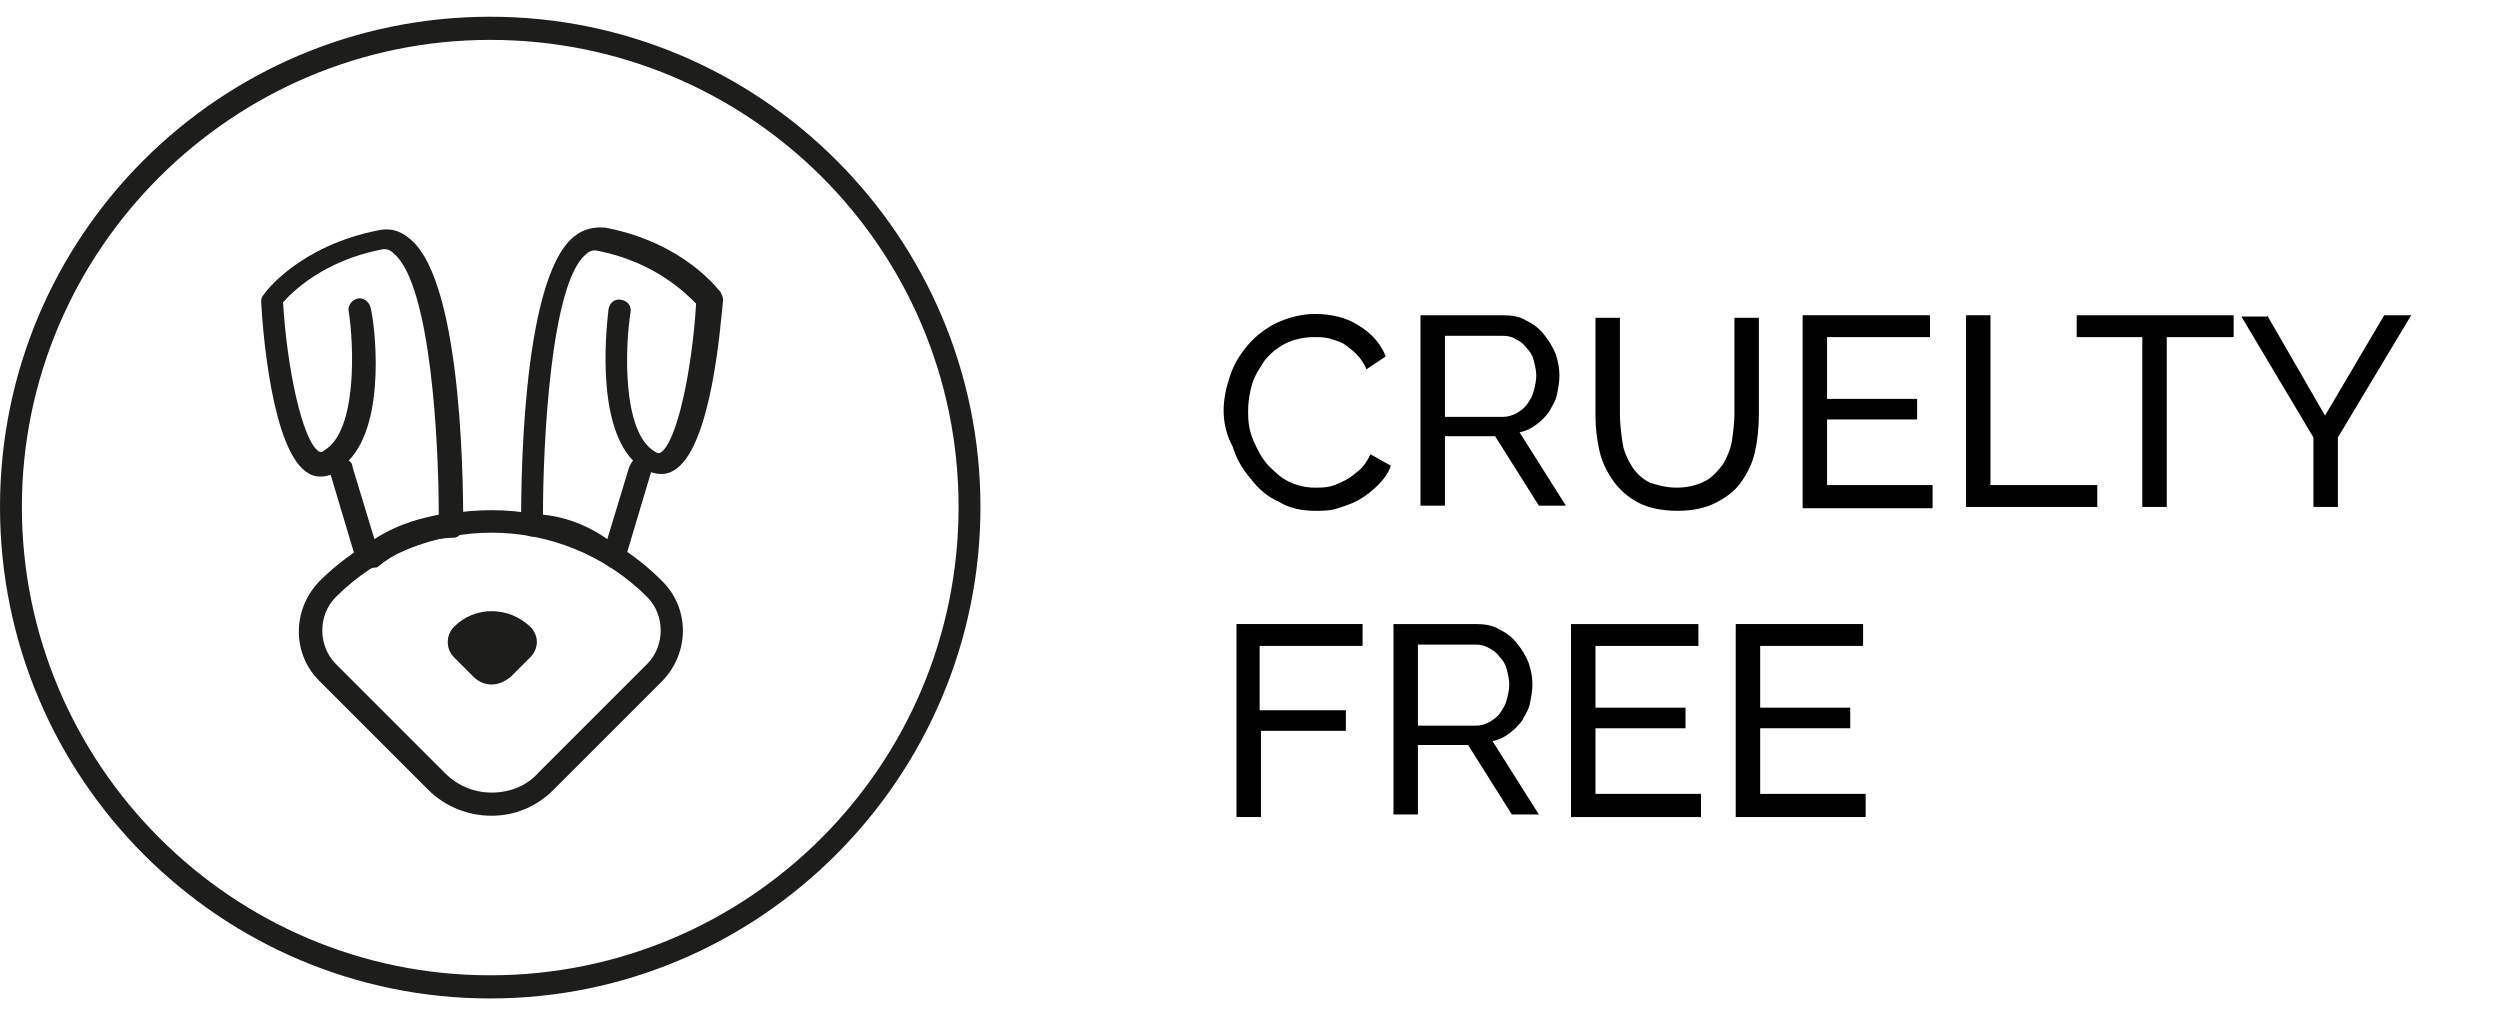
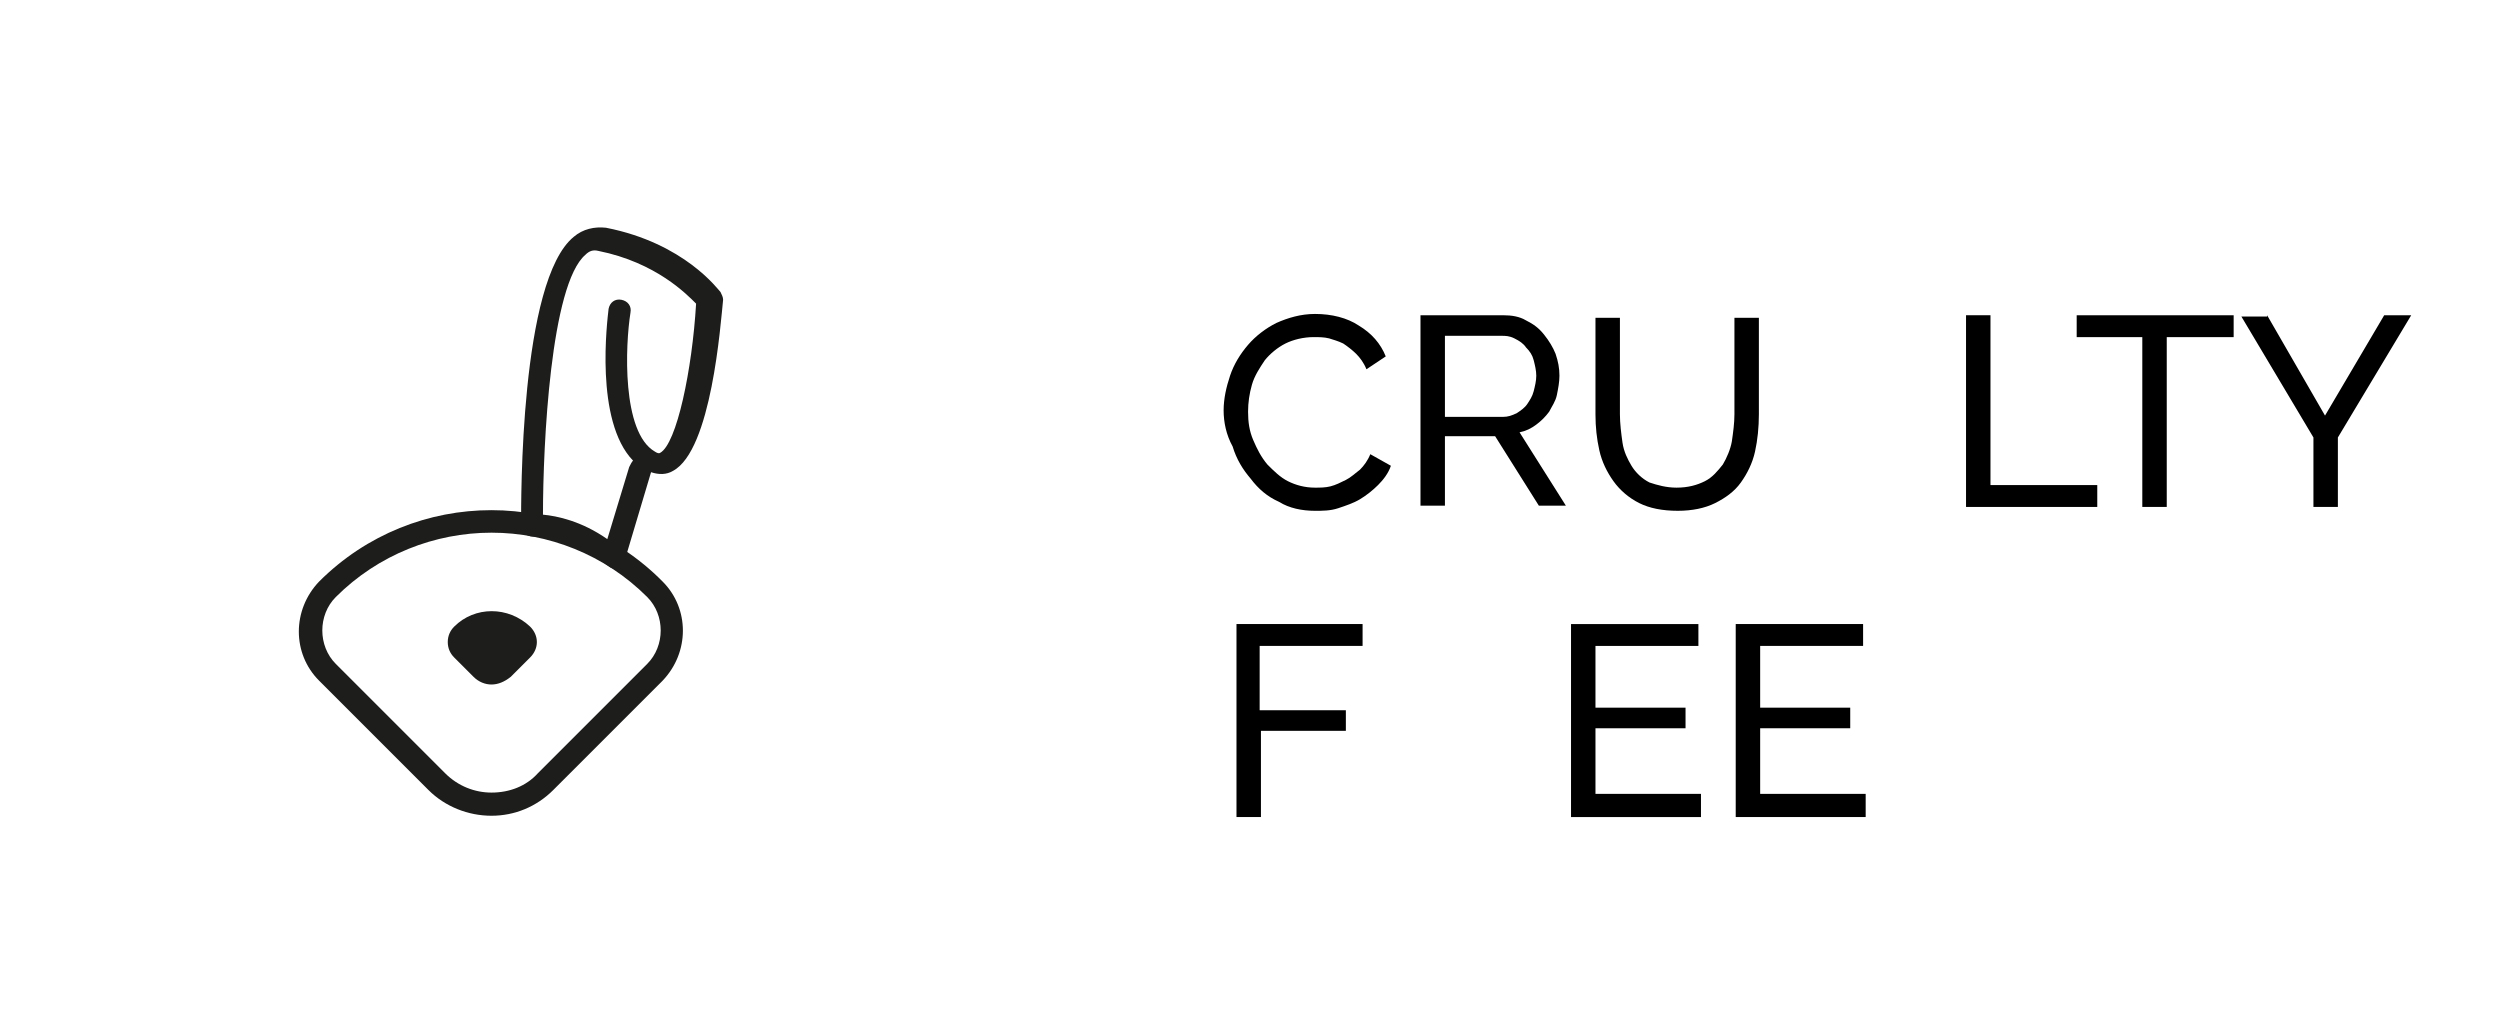
<svg xmlns="http://www.w3.org/2000/svg" version="1.1" id="Capa_1" x="0px" y="0px" viewBox="0 0 194.3 78.9" style="enable-background:new 0 0 194.3 78.9;" xml:space="preserve">
  <style type="text/css">
	.st0{fill:#1D1D1C;}
</style>
  <g>
-     <path class="st0" d="M38.1,77.6C17.1,77.6,0,60.5,0,39.4S17.1,1.3,38.1,1.3s38.1,17.1,38.1,38.1S59.1,77.6,38.1,77.6z M38.1,3.1   c-20,0-36.4,16.3-36.4,36.3S18,75.8,38.1,75.8s36.4-16.3,36.4-36.4S58.2,3.1,38.1,3.1z" />
    <g>
      <path class="st0" d="M38.2,63.4c-1.8,0-3.6-0.7-4.9-2l-8.5-8.5c-2.1-2.1-2.1-5.5,0-7.7c7.4-7.4,19.4-7.4,26.7,0    c2.1,2.1,2.1,5.5,0,7.7L43,61.4C41.7,62.7,40,63.4,38.2,63.4z M38.2,41.4c-4.4,0-8.8,1.7-12.1,5c-1.4,1.4-1.4,3.8,0,5.2l8.5,8.5    l0,0c1,1,2.3,1.5,3.6,1.5c1.4,0,2.7-0.5,3.6-1.5l8.5-8.5c1.4-1.4,1.4-3.8,0-5.2C47,43.1,42.6,41.4,38.2,41.4z" />
      <g>
        <path class="st0" d="M37.4,52l-1.5-1.5c-0.3-0.3-0.3-0.8,0-1.2l0,0c1.3-1.3,3.3-1.3,4.6,0l0,0c0.3,0.3,0.3,0.8,0,1.2L39,52     C38.5,52.4,37.8,52.4,37.4,52z" />
        <path class="st0" d="M38.2,53.2c-0.5,0-1-0.2-1.4-0.6l0,0l-1.5-1.5c-0.3-0.3-0.5-0.7-0.5-1.2s0.2-0.9,0.5-1.2     c1.6-1.6,4.2-1.6,5.9,0c0.7,0.7,0.7,1.7,0,2.4l-1.5,1.5C39.2,53,38.7,53.2,38.2,53.2z M38,51.4c0.1,0.1,0.2,0.1,0.3,0l1.5-1.5     C38.9,49,37.3,49,36.4,50L38,51.4z" />
      </g>
      <path class="st0" d="M47.8,44.2c-0.2,0-0.4-0.1-0.5-0.2c-2.9-2.3-5.9-2.3-5.9-2.3l0,0c-0.5,0-0.9-0.4-0.9-0.9    c0-1.9-0.1-19,4.1-22.4c0.7-0.6,1.6-0.8,2.5-0.7c6.1,1.2,8.7,4.8,8.9,5c0.1,0.2,0.2,0.4,0.2,0.6C56,25.2,55.3,35,52.3,36.6    c-0.5,0.3-1.1,0.3-1.7,0.1l0,0l-2,6.7c-0.1,0.3-0.3,0.5-0.6,0.6C47.9,44.1,47.8,44.2,47.8,44.2z M42.2,40c1.1,0.1,3,0.5,5,1.9    l1.7-5.6c0.1-0.2,0.2-0.4,0.3-0.5c-3-3.1-2-10.9-1.9-11.8c0.1-0.5,0.5-0.8,1-0.7c0.5,0.1,0.8,0.5,0.7,1c-0.4,2.5-0.7,9.3,1.9,10.8    c0.3,0.2,0.4,0.1,0.4,0.1c1.3-0.7,2.5-6.5,2.8-11.6c-0.7-0.7-3.1-3.2-7.6-4.1c-0.4-0.1-0.7,0-1,0.3C42.8,22.1,42.2,34.5,42.2,40z" />
-       <path class="st0" d="M28.6,44.2c-0.1,0-0.2,0-0.3,0c-0.3-0.1-0.5-0.3-0.6-0.6l-2-6.7l0,0c-0.6,0.2-1.2,0.2-1.7-0.1    c-2.9-1.6-3.6-11.4-3.7-13.3c0-0.2,0-0.4,0.2-0.6c0.1-0.2,2.8-3.8,8.9-5c0.9-0.2,1.7,0,2.5,0.7C36.1,22.1,36,39.1,36,41    c0,0.2-0.1,0.5-0.3,0.6c-0.2,0.2-0.4,0.2-0.6,0.2l0,0c-0.1,0-3,0-5.8,2.3C29,44.1,28.8,44.2,28.6,44.2z M27.1,35.8    c0.2,0.1,0.3,0.3,0.3,0.5l1.7,5.6c2-1.3,4-1.7,5-1.9c0-5.5-0.6-17.9-3.5-20.3c-0.3-0.3-0.6-0.4-1-0.3c-4.5,0.9-6.9,3.3-7.6,4.1    c0.3,5.1,1.5,10.8,2.8,11.6c0.1,0,0.2,0.1,0.4-0.1c2.6-1.5,2.3-8.3,1.9-10.8c-0.1-0.5,0.3-0.9,0.7-1c0.5-0.1,0.9,0.3,1,0.7    C29.1,25,30.1,32.7,27.1,35.8z" />
    </g>
  </g>
  <g>
    <path d="M95.1,31.9c0-0.9,0.2-1.8,0.5-2.7s0.8-1.7,1.4-2.4c0.6-0.7,1.4-1.3,2.2-1.7c0.9-0.4,1.9-0.7,3-0.7c1.3,0,2.5,0.3,3.4,0.9   c1,0.6,1.7,1.4,2.1,2.4l-1.5,1c-0.2-0.5-0.5-0.9-0.8-1.2c-0.3-0.3-0.7-0.6-1-0.8c-0.4-0.2-0.8-0.3-1.1-0.4   c-0.4-0.1-0.8-0.1-1.2-0.1c-0.8,0-1.6,0.2-2.2,0.5c-0.6,0.3-1.2,0.8-1.6,1.3c-0.4,0.6-0.8,1.2-1,1.9C97.1,30.6,97,31.3,97,32   c0,0.8,0.1,1.5,0.4,2.2c0.3,0.7,0.6,1.3,1.1,1.9c0.5,0.5,1,1,1.6,1.3c0.6,0.3,1.3,0.5,2.1,0.5c0.4,0,0.8,0,1.2-0.1   c0.4-0.1,0.8-0.3,1.2-0.5c0.4-0.2,0.7-0.5,1.1-0.8c0.3-0.3,0.6-0.7,0.8-1.2l1.6,0.9c-0.2,0.6-0.6,1.1-1,1.5   c-0.4,0.4-0.9,0.8-1.4,1.1s-1.1,0.5-1.7,0.7c-0.6,0.2-1.2,0.2-1.8,0.2c-1,0-2-0.2-2.8-0.7c-0.9-0.4-1.6-1-2.2-1.8   c-0.6-0.7-1.1-1.5-1.4-2.5C95.3,33.8,95.1,32.8,95.1,31.9z" />
    <path d="M110.4,39.4V24.5h6.4c0.7,0,1.3,0.1,1.8,0.4c0.6,0.3,1,0.6,1.4,1.1c0.4,0.5,0.7,1,0.9,1.5c0.2,0.6,0.3,1.1,0.3,1.7   c0,0.5-0.1,1-0.2,1.5c-0.1,0.5-0.4,0.9-0.6,1.3c-0.3,0.4-0.6,0.7-1,1c-0.4,0.3-0.8,0.5-1.3,0.6l3.6,5.7h-2.1l-3.4-5.4h-3.9v5.4   H110.4z M112.3,32.4h4.5c0.4,0,0.7-0.1,1.1-0.3c0.3-0.2,0.6-0.4,0.8-0.7c0.2-0.3,0.4-0.6,0.5-1s0.2-0.8,0.2-1.2   c0-0.4-0.1-0.8-0.2-1.2c-0.1-0.4-0.3-0.7-0.6-1c-0.2-0.3-0.5-0.5-0.9-0.7s-0.7-0.2-1-0.2h-4.4V32.4z" />
    <path d="M130.3,37.9c0.9,0,1.6-0.2,2.2-0.5s1-0.8,1.4-1.3c0.3-0.5,0.6-1.2,0.7-1.8c0.1-0.7,0.2-1.4,0.2-2.1v-7.5h1.9v7.5   c0,1-0.1,2-0.3,2.9c-0.2,0.9-0.6,1.7-1.1,2.4c-0.5,0.7-1.2,1.2-2,1.6c-0.8,0.4-1.8,0.6-2.9,0.6c-1.2,0-2.2-0.2-3-0.6   c-0.8-0.4-1.5-1-2-1.7c-0.5-0.7-0.9-1.5-1.1-2.4c-0.2-0.9-0.3-1.8-0.3-2.8v-7.5h1.9v7.5c0,0.7,0.1,1.5,0.2,2.2   c0.1,0.7,0.4,1.3,0.7,1.8c0.3,0.5,0.8,1,1.4,1.3C128.8,37.7,129.5,37.9,130.3,37.9z" />
-     <path d="M150.2,37.8v1.7h-10.1V24.5h9.9v1.7h-8V31h7v1.6h-7v5.1H150.2z" />
    <path d="M152.8,39.4V24.5h1.9v13.2h8.3v1.7H152.8z" />
    <path d="M173.5,26.2h-5.1v13.2h-1.9V26.2h-5.1v-1.7h12.2V26.2z" />
    <path d="M176.2,24.5l4.5,7.8l4.6-7.8h2.1l-5.7,9.5v5.4h-1.9V34l-5.6-9.4H176.2z" />
    <path d="M96.1,63.5V48.5h9.8v1.7h-8v5h6.7v1.6H98v6.7H96.1z" />
-     <path d="M108.3,63.5V48.5h6.4c0.7,0,1.3,0.1,1.8,0.4c0.6,0.3,1,0.6,1.4,1.1c0.4,0.5,0.7,1,0.9,1.5c0.2,0.6,0.3,1.1,0.3,1.7   c0,0.5-0.1,1-0.2,1.5c-0.1,0.5-0.4,0.9-0.6,1.3c-0.3,0.4-0.6,0.7-1,1c-0.4,0.3-0.8,0.5-1.3,0.6l3.6,5.7h-2.1l-3.4-5.4h-3.9v5.4   H108.3z M110.2,56.4h4.5c0.4,0,0.7-0.1,1.1-0.3c0.3-0.2,0.6-0.4,0.8-0.7c0.2-0.3,0.4-0.6,0.5-1s0.2-0.8,0.2-1.2   c0-0.4-0.1-0.8-0.2-1.2c-0.1-0.4-0.3-0.7-0.6-1c-0.2-0.3-0.5-0.5-0.9-0.7s-0.7-0.2-1-0.2h-4.4V56.4z" />
    <path d="M132.2,61.8v1.7h-10.1V48.5h9.9v1.7h-8V55h7v1.6h-7v5.1H132.2z" />
    <path d="M145,61.8v1.7h-10.1V48.5h9.9v1.7h-8V55h7v1.6h-7v5.1H145z" />
  </g>
</svg>